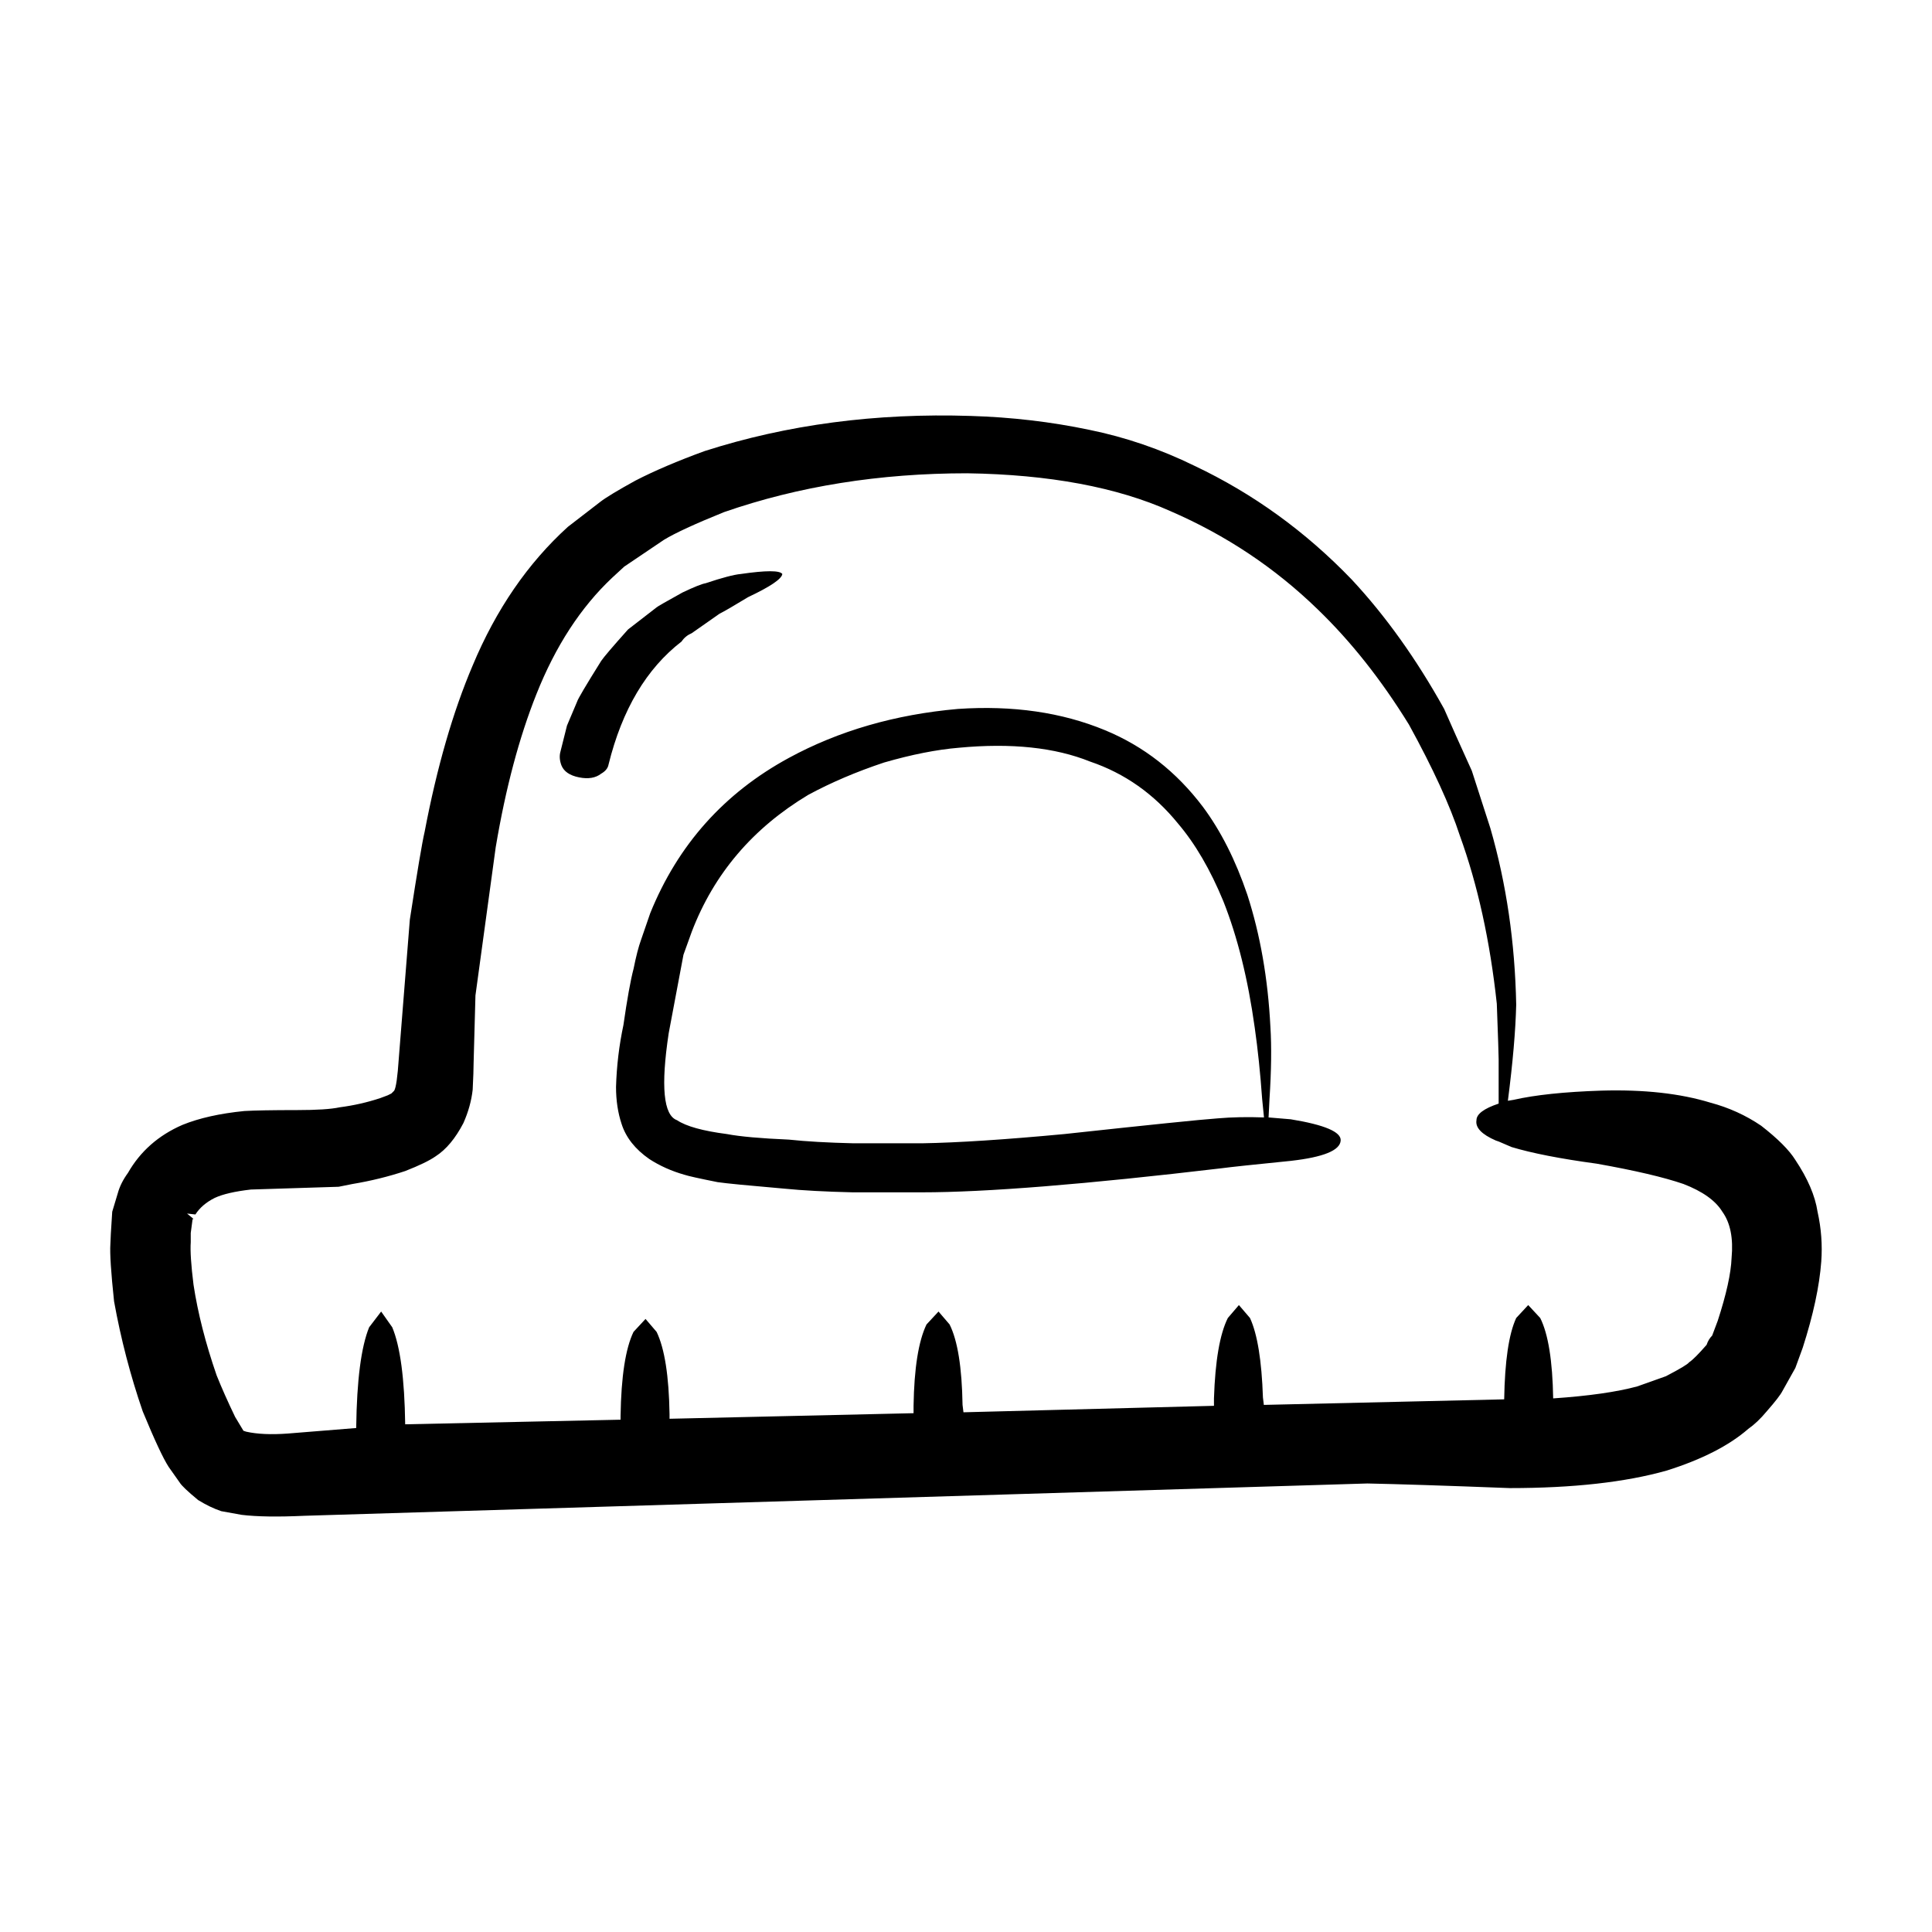
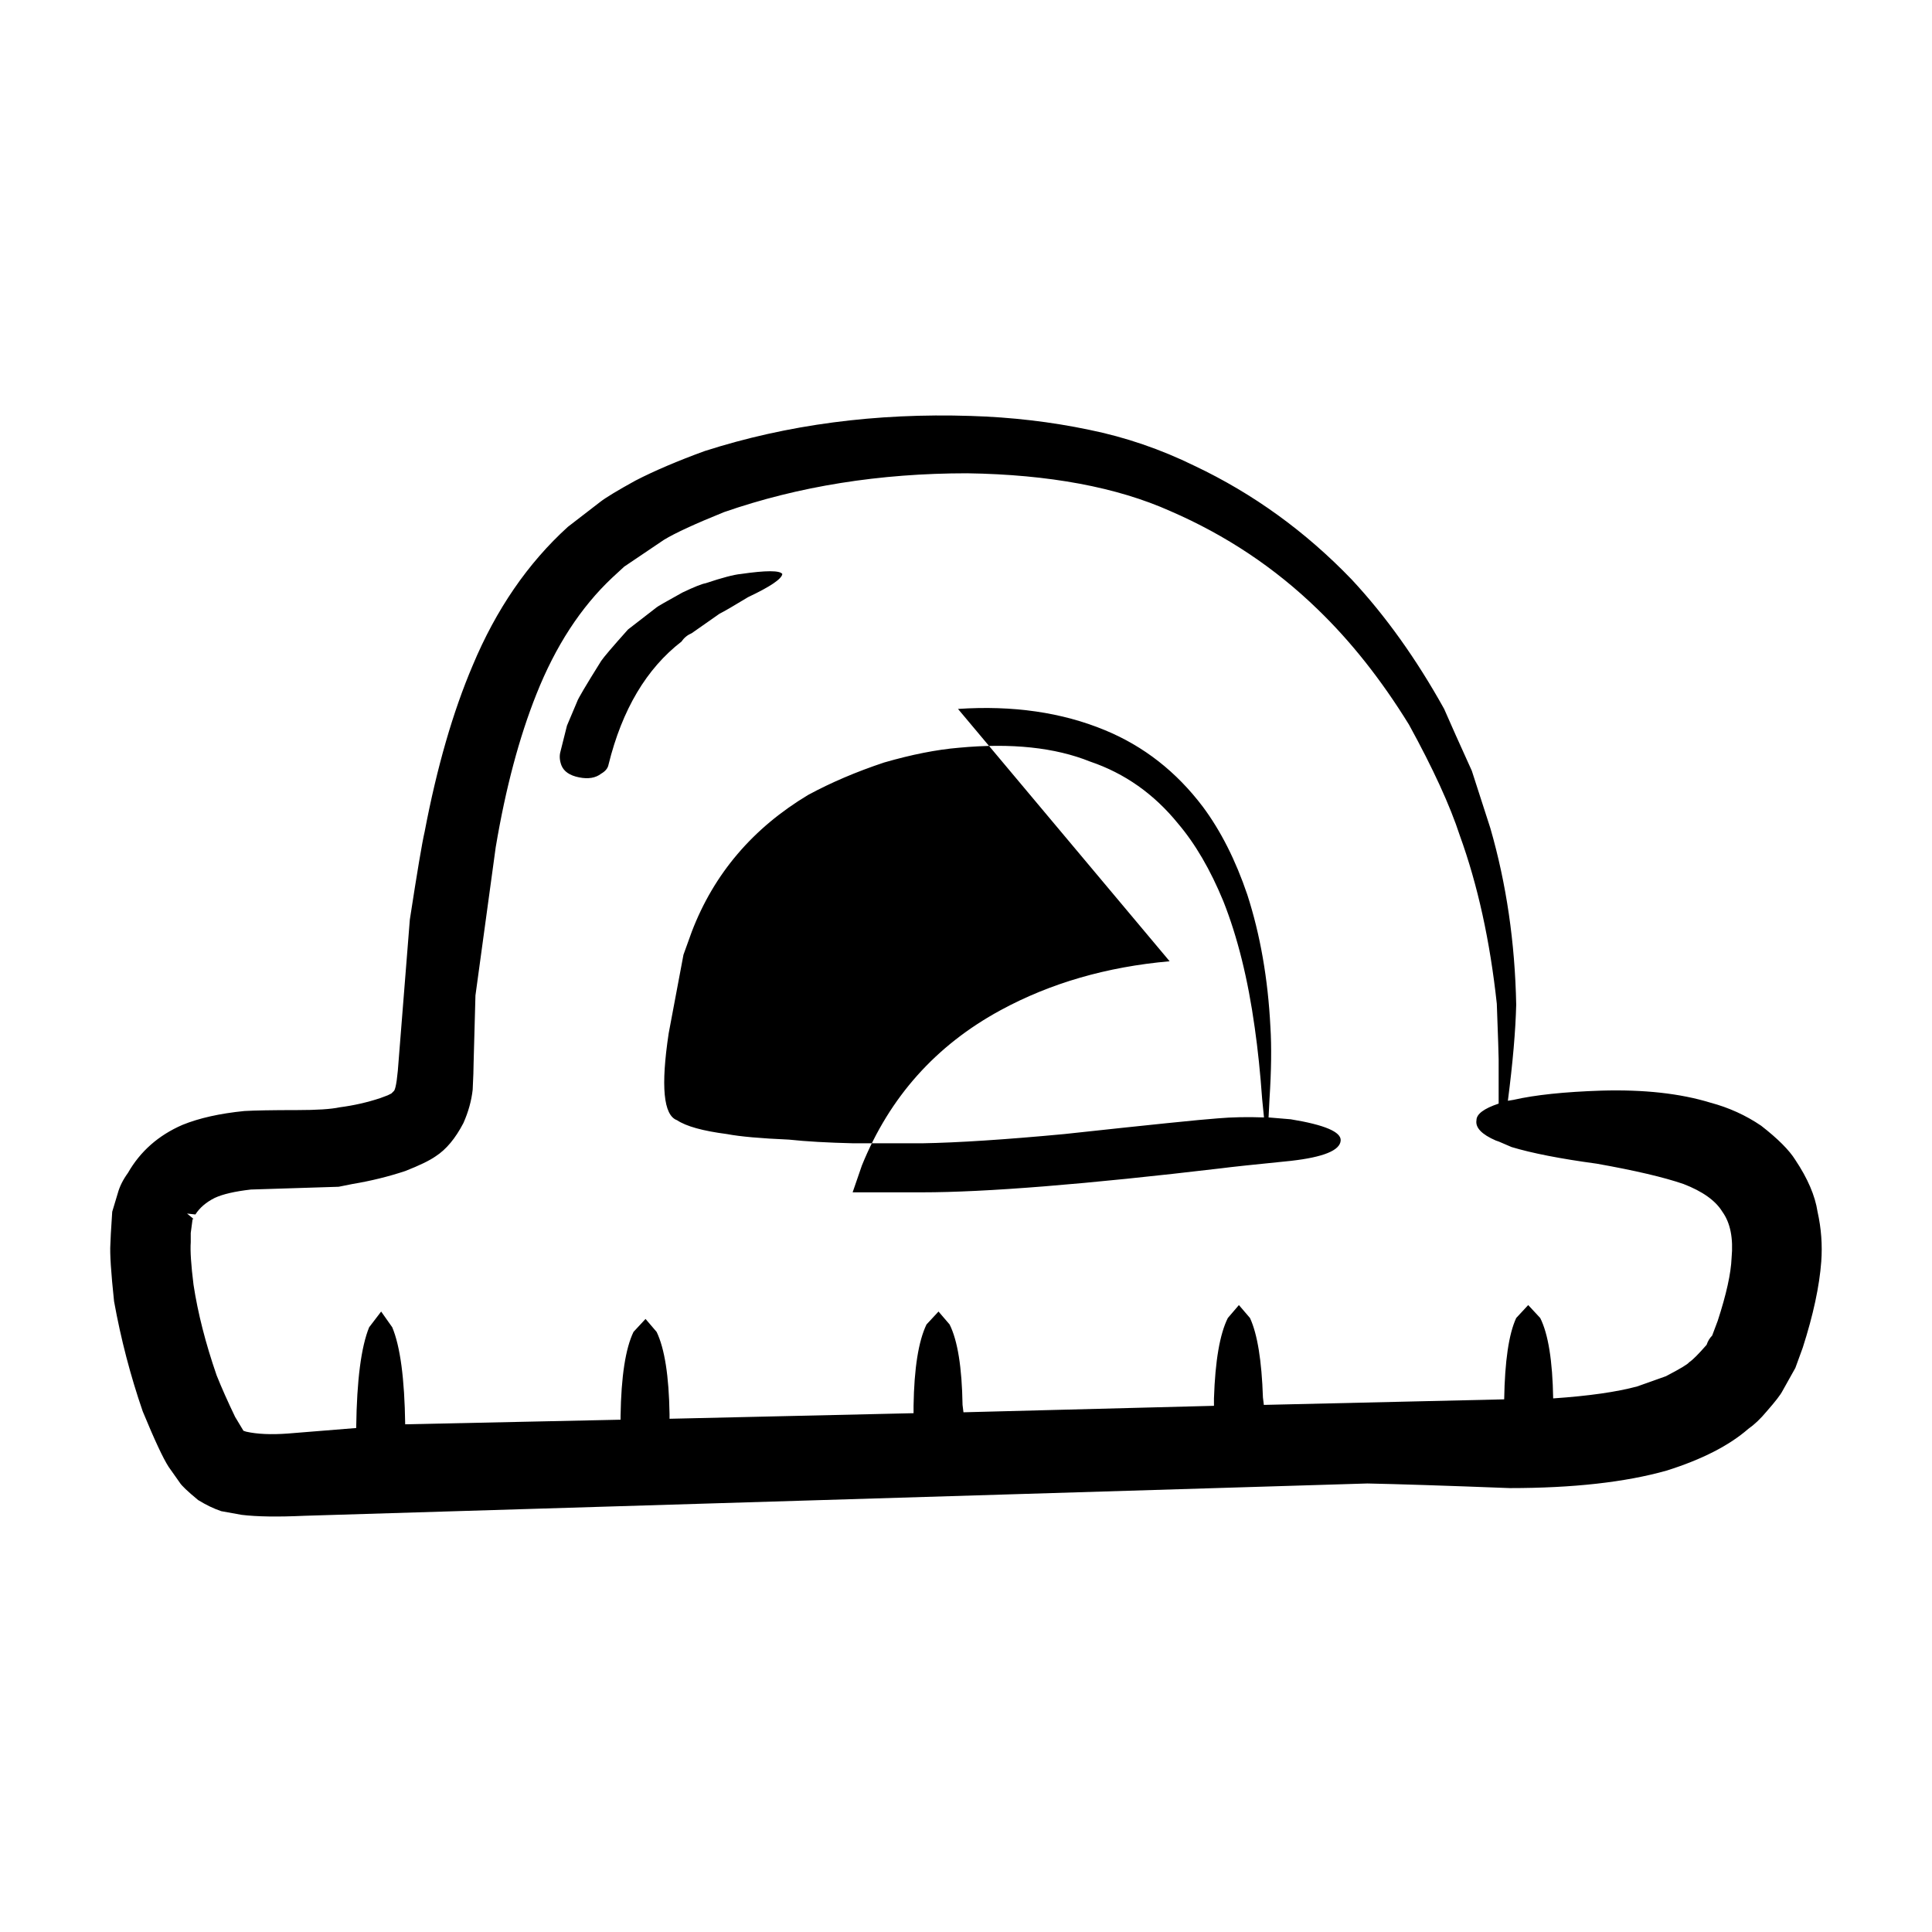
<svg xmlns="http://www.w3.org/2000/svg" fill="#000000" width="800px" height="800px" version="1.1" viewBox="144 144 512 512">
-   <path d="m275.39 368.37-5.391 39.434-0.488 17.887c0 1.465-0.086 3.836-0.246 7.094-0.328 2.941-1.145 5.879-2.449 8.82-2.121 4.086-4.574 7.023-7.352 8.816-1.633 1.148-4.328 2.449-8.082 3.918-4.41 1.465-9.062 2.613-13.961 3.43l-3.672 0.734-23.27 0.734c-4.246 0.492-7.43 1.223-9.551 2.207-2.289 1.145-4 2.609-5.144 4.402l-2.207-0.242 1.473 1.219 0.246 0.246-0.258 0.004-0.488 3.672v2.449c-0.16 2.281 0.082 6.039 0.734 11.266 1.145 7.512 3.184 15.512 6.121 24.008 1.305 3.266 2.938 6.938 4.902 11.023l2.207 3.672 0.734 0.246c2.938 0.656 6.613 0.816 11.023 0.492l18.129-1.465v-0.25c0.16-12.41 1.305-21.227 3.426-26.449l3.184-4.168 2.938 4.168c2.121 5.062 3.266 13.633 3.43 25.715l57.078-1.219v-0.984c0.16-10.449 1.305-17.879 3.43-22.289l3.184-3.43 2.938 3.43c2.121 4.41 3.266 11.672 3.426 21.801v1.223l64.668-1.477v-1.953c0.16-9.965 1.305-17.145 3.43-21.559l3.184-3.43 2.938 3.43c2.125 4.254 3.269 11.352 3.43 21.312l0.242 1.961 66.387-1.715v-1.965c0.324-9.961 1.551-17.062 3.672-21.305l2.938-3.43 2.938 3.43c1.961 4.246 3.102 11.266 3.43 21.062l0.242 1.965 63.691-1.473c0.168-10.125 1.223-17.312 3.184-21.555l3.184-3.43 3.184 3.43c2.125 4.246 3.266 11.352 3.43 21.305 9.473-0.648 16.898-1.715 22.289-3.18l7.594-2.699c3.758-1.961 5.801-3.184 6.125-3.672 0.984-0.648 2.527-2.203 4.656-4.648 0.324-0.977 0.816-1.793 1.473-2.449l1.473-3.918c2.289-7.019 3.512-12.57 3.672-16.652 0.488-5.223-0.328-9.316-2.449-12.254-1.793-2.941-5.231-5.387-10.289-7.344-5.223-1.797-12.902-3.594-23.027-5.391-9.633-1.305-17.148-2.777-22.535-4.402l-3.43-1.473-0.734-0.25c-3.758-1.629-5.473-3.426-5.144-5.379 0-1.633 1.961-3.102 5.879-4.414v-11.754c0-0.977-0.16-5.879-0.488-14.695-1.797-16.656-5.062-31.512-9.801-44.582-2.613-8-7.106-17.793-13.473-29.391-7.344-11.914-15.434-22.121-24.25-30.613-11.27-10.941-24.254-19.598-38.949-25.965-14.207-6.367-32.172-9.715-53.891-10.039-23.191 0-44.668 3.43-64.426 10.289-7.68 3.102-12.984 5.551-15.926 7.344l-10.531 7.106-3.188 2.938c-8.328 7.84-15.023 18.129-20.082 30.863-4.555 11.422-8.145 24.891-10.758 40.406zm-22.781 19.348c1.961-12.734 3.266-20.488 3.918-23.266 3.266-17.148 7.512-31.84 12.734-44.094 6.207-14.855 14.617-27.105 25.23-36.738l8.574-6.613c1.473-1.145 4.574-3.023 9.309-5.633 5.062-2.613 11.191-5.223 18.367-7.84 21.887-7.019 45.402-10.121 70.547-9.305 10.777 0.328 21.23 1.551 31.355 3.672 9.633 1.961 18.941 5.144 27.922 9.551 15.516 7.344 29.398 17.391 41.645 30.121 8.984 9.637 17.145 21.062 24.496 34.289 1.633 3.758 4.082 9.23 7.344 16.414l4.902 15.184c4.246 14.695 6.531 30.293 6.856 46.785-0.168 6.856-0.898 15.352-2.207 25.473l1.473-0.242c5.719-1.309 13.473-2.125 23.27-2.449 11.27-0.328 20.902 0.734 28.91 3.184 4.898 1.305 9.391 3.344 13.473 6.121 4.41 3.43 7.43 6.449 9.059 9.07 3.269 4.898 5.231 9.465 5.879 13.715 0.984 4.41 1.309 8.816 0.984 13.23-0.488 6.531-2.121 14.121-4.898 22.777l-1.965 5.391-3.426 6.121c-0.492 0.977-1.879 2.777-4.168 5.387-1.633 1.965-3.266 3.512-4.902 4.656-5.062 4.41-12.246 8.082-21.555 11.023-10.941 3.098-24.828 4.656-41.645 4.656-17.145-0.66-29.719-1.062-37.727-1.223l-281.68 8.562c-7.023 0.324-12.574 0.246-16.656-0.25l-5.391-0.973c-1.961-0.656-4-1.633-6.125-2.941-2.777-2.289-4.41-3.84-4.898-4.656l-2.938-4.16c-1.473-2.289-3.758-7.184-6.856-14.695-3.266-9.473-5.793-19.191-7.594-29.145-0.816-7.672-1.145-12.73-0.977-15.184 0-0.82 0.16-3.672 0.488-8.574l1.473-4.898c0.488-1.797 1.391-3.598 2.695-5.391 3.266-5.715 8.082-9.965 14.449-12.73 4.414-1.793 9.883-3.023 16.414-3.672 2.777-0.16 7.43-0.246 13.961-0.246 5.231 0 8.984-0.242 11.27-0.734 3.758-0.488 7.344-1.305 10.781-2.445l1.961-0.734 0.984-0.492 0.734-0.734c0.492-0.816 0.898-3.672 1.223-8.57zm72.262-86.703c3.102-1.473 5.144-2.289 6.121-2.449 4.41-1.473 7.512-2.289 9.309-2.449 6.695-0.977 10.375-0.977 11.023 0-0.16 1.305-3.184 3.352-9.062 6.125-3.754 2.281-6.289 3.754-7.594 4.41l-7.344 5.144c-1.145 0.492-2.047 1.223-2.695 2.207-9.309 7.184-15.758 18.047-19.352 32.578-0.168 0.977-0.82 1.793-1.961 2.449-1.473 1.148-3.43 1.473-5.879 0.977-2.449-0.492-4-1.547-4.656-3.184-0.488-1.305-0.574-2.535-0.246-3.672l1.719-6.856 2.691-6.367c0.168-0.648 2.289-4.246 6.375-10.777 0.656-0.984 3.023-3.758 7.106-8.328 3.594-2.777 6.125-4.734 7.598-5.879 0.152-0.176 2.441-1.488 6.848-3.93zm108.03 44.816c-9.309-3.754-20.902-4.977-34.781-3.672-5.879 0.492-12.488 1.793-19.84 3.918-7.352 2.449-14.047 5.305-20.086 8.57-14.695 8.816-24.984 20.902-30.863 36.25l-2.207 6.121-3.918 20.824c-2.121 14.047-1.387 21.719 2.207 23.023 2.449 1.629 6.863 2.852 13.227 3.672 3.43 0.66 8.902 1.148 16.414 1.473 4.574 0.492 10.289 0.816 17.148 0.977h18.129c9.473-0.16 22.047-0.977 37.727-2.449 22.539-2.445 36.094-3.836 40.664-4.16 3.758-0.328 7.84-0.406 12.246-0.246l-0.488-4.902c-0.488-6.852-1.145-13.141-1.961-18.859-1.793-12.902-4.57-24.082-8.328-33.547-3.43-8.328-7.43-15.195-12.004-20.574-6.379-7.848-14.137-13.316-23.285-16.418zm-35.023-13.957c14.535-0.977 27.52 0.902 38.949 5.633 10.289 4.246 18.941 11.023 25.965 20.328 4.734 6.367 8.656 14.125 11.758 23.266 3.43 10.617 5.473 22.289 6.121 35.031 0.328 5.223 0.246 11.594-0.242 19.098l-0.246 4.902 5.879 0.492c8.984 1.473 13.391 3.352 13.23 5.629-0.168 2.621-4.574 4.414-13.23 5.391-9.801 0.984-15.926 1.633-18.367 1.961-35.926 4.246-62.387 6.375-79.371 6.375h-18.367c-7.184-0.168-13.227-0.492-18.129-0.977-9.473-0.816-15.352-1.387-17.633-1.719-4.902-0.977-7.84-1.633-8.816-1.961-3.43-0.977-6.535-2.367-9.309-4.168-3.754-2.613-6.203-5.715-7.344-9.305-0.977-2.941-1.473-6.203-1.473-9.793 0.16-5.559 0.816-11.023 1.961-16.414 0.984-6.856 1.879-11.84 2.695-14.941 0.656-3.258 1.305-5.793 1.961-7.594l2.449-7.106c7.344-18.129 19.598-31.84 36.742-41.152 13.211-7.18 28.152-11.508 44.816-12.977z" fill-rule="evenodd" />
+   <path d="m275.39 368.37-5.391 39.434-0.488 17.887c0 1.465-0.086 3.836-0.246 7.094-0.328 2.941-1.145 5.879-2.449 8.82-2.121 4.086-4.574 7.023-7.352 8.816-1.633 1.148-4.328 2.449-8.082 3.918-4.41 1.465-9.062 2.613-13.961 3.43l-3.672 0.734-23.27 0.734c-4.246 0.492-7.43 1.223-9.551 2.207-2.289 1.145-4 2.609-5.144 4.402l-2.207-0.242 1.473 1.219 0.246 0.246-0.258 0.004-0.488 3.672v2.449c-0.16 2.281 0.082 6.039 0.734 11.266 1.145 7.512 3.184 15.512 6.121 24.008 1.305 3.266 2.938 6.938 4.902 11.023l2.207 3.672 0.734 0.246c2.938 0.656 6.613 0.816 11.023 0.492l18.129-1.465v-0.25c0.16-12.41 1.305-21.227 3.426-26.449l3.184-4.168 2.938 4.168c2.121 5.062 3.266 13.633 3.43 25.715l57.078-1.219v-0.984c0.16-10.449 1.305-17.879 3.43-22.289l3.184-3.43 2.938 3.43c2.121 4.41 3.266 11.672 3.426 21.801v1.223l64.668-1.477v-1.953c0.16-9.965 1.305-17.145 3.43-21.559l3.184-3.43 2.938 3.43c2.125 4.254 3.269 11.352 3.43 21.312l0.242 1.961 66.387-1.715v-1.965c0.324-9.961 1.551-17.062 3.672-21.305l2.938-3.43 2.938 3.43c1.961 4.246 3.102 11.266 3.43 21.062l0.242 1.965 63.691-1.473c0.168-10.125 1.223-17.312 3.184-21.555l3.184-3.43 3.184 3.43c2.125 4.246 3.266 11.352 3.43 21.305 9.473-0.648 16.898-1.715 22.289-3.18l7.594-2.699c3.758-1.961 5.801-3.184 6.125-3.672 0.984-0.648 2.527-2.203 4.656-4.648 0.324-0.977 0.816-1.793 1.473-2.449l1.473-3.918c2.289-7.019 3.512-12.57 3.672-16.652 0.488-5.223-0.328-9.316-2.449-12.254-1.793-2.941-5.231-5.387-10.289-7.344-5.223-1.797-12.902-3.594-23.027-5.391-9.633-1.305-17.148-2.777-22.535-4.402l-3.43-1.473-0.734-0.25c-3.758-1.629-5.473-3.426-5.144-5.379 0-1.633 1.961-3.102 5.879-4.414v-11.754c0-0.977-0.16-5.879-0.488-14.695-1.797-16.656-5.062-31.512-9.801-44.582-2.613-8-7.106-17.793-13.473-29.391-7.344-11.914-15.434-22.121-24.25-30.613-11.27-10.941-24.254-19.598-38.949-25.965-14.207-6.367-32.172-9.715-53.891-10.039-23.191 0-44.668 3.43-64.426 10.289-7.68 3.102-12.984 5.551-15.926 7.344l-10.531 7.106-3.188 2.938c-8.328 7.84-15.023 18.129-20.082 30.863-4.555 11.422-8.145 24.891-10.758 40.406zm-22.781 19.348c1.961-12.734 3.266-20.488 3.918-23.266 3.266-17.148 7.512-31.84 12.734-44.094 6.207-14.855 14.617-27.105 25.23-36.738l8.574-6.613c1.473-1.145 4.574-3.023 9.309-5.633 5.062-2.613 11.191-5.223 18.367-7.84 21.887-7.019 45.402-10.121 70.547-9.305 10.777 0.328 21.23 1.551 31.355 3.672 9.633 1.961 18.941 5.144 27.922 9.551 15.516 7.344 29.398 17.391 41.645 30.121 8.984 9.637 17.145 21.062 24.496 34.289 1.633 3.758 4.082 9.23 7.344 16.414l4.902 15.184c4.246 14.695 6.531 30.293 6.856 46.785-0.168 6.856-0.898 15.352-2.207 25.473l1.473-0.242c5.719-1.309 13.473-2.125 23.27-2.449 11.27-0.328 20.902 0.734 28.91 3.184 4.898 1.305 9.391 3.344 13.473 6.121 4.41 3.43 7.43 6.449 9.059 9.07 3.269 4.898 5.231 9.465 5.879 13.715 0.984 4.41 1.309 8.816 0.984 13.23-0.488 6.531-2.121 14.121-4.898 22.777l-1.965 5.391-3.426 6.121c-0.492 0.977-1.879 2.777-4.168 5.387-1.633 1.965-3.266 3.512-4.902 4.656-5.062 4.41-12.246 8.082-21.555 11.023-10.941 3.098-24.828 4.656-41.645 4.656-17.145-0.66-29.719-1.062-37.727-1.223l-281.68 8.562c-7.023 0.324-12.574 0.246-16.656-0.25l-5.391-0.973c-1.961-0.656-4-1.633-6.125-2.941-2.777-2.289-4.41-3.84-4.898-4.656l-2.938-4.16c-1.473-2.289-3.758-7.184-6.856-14.695-3.266-9.473-5.793-19.191-7.594-29.145-0.816-7.672-1.145-12.73-0.977-15.184 0-0.82 0.16-3.672 0.488-8.574l1.473-4.898c0.488-1.797 1.391-3.598 2.695-5.391 3.266-5.715 8.082-9.965 14.449-12.73 4.414-1.793 9.883-3.023 16.414-3.672 2.777-0.16 7.43-0.246 13.961-0.246 5.231 0 8.984-0.242 11.27-0.734 3.758-0.488 7.344-1.305 10.781-2.445l1.961-0.734 0.984-0.492 0.734-0.734c0.492-0.816 0.898-3.672 1.223-8.57zm72.262-86.703c3.102-1.473 5.144-2.289 6.121-2.449 4.41-1.473 7.512-2.289 9.309-2.449 6.695-0.977 10.375-0.977 11.023 0-0.16 1.305-3.184 3.352-9.062 6.125-3.754 2.281-6.289 3.754-7.594 4.41l-7.344 5.144c-1.145 0.492-2.047 1.223-2.695 2.207-9.309 7.184-15.758 18.047-19.352 32.578-0.168 0.977-0.82 1.793-1.961 2.449-1.473 1.148-3.43 1.473-5.879 0.977-2.449-0.492-4-1.547-4.656-3.184-0.488-1.305-0.574-2.535-0.246-3.672l1.719-6.856 2.691-6.367c0.168-0.648 2.289-4.246 6.375-10.777 0.656-0.984 3.023-3.758 7.106-8.328 3.594-2.777 6.125-4.734 7.598-5.879 0.152-0.176 2.441-1.488 6.848-3.93zm108.03 44.816c-9.309-3.754-20.902-4.977-34.781-3.672-5.879 0.492-12.488 1.793-19.84 3.918-7.352 2.449-14.047 5.305-20.086 8.57-14.695 8.816-24.984 20.902-30.863 36.25l-2.207 6.121-3.918 20.824c-2.121 14.047-1.387 21.719 2.207 23.023 2.449 1.629 6.863 2.852 13.227 3.672 3.43 0.66 8.902 1.148 16.414 1.473 4.574 0.492 10.289 0.816 17.148 0.977h18.129c9.473-0.16 22.047-0.977 37.727-2.449 22.539-2.445 36.094-3.836 40.664-4.16 3.758-0.328 7.84-0.406 12.246-0.246l-0.488-4.902c-0.488-6.852-1.145-13.141-1.961-18.859-1.793-12.902-4.57-24.082-8.328-33.547-3.43-8.328-7.43-15.195-12.004-20.574-6.379-7.848-14.137-13.316-23.285-16.418zm-35.023-13.957c14.535-0.977 27.52 0.902 38.949 5.633 10.289 4.246 18.941 11.023 25.965 20.328 4.734 6.367 8.656 14.125 11.758 23.266 3.43 10.617 5.473 22.289 6.121 35.031 0.328 5.223 0.246 11.594-0.242 19.098l-0.246 4.902 5.879 0.492c8.984 1.473 13.391 3.352 13.23 5.629-0.168 2.621-4.574 4.414-13.23 5.391-9.801 0.984-15.926 1.633-18.367 1.961-35.926 4.246-62.387 6.375-79.371 6.375h-18.367l2.449-7.106c7.344-18.129 19.598-31.84 36.742-41.152 13.211-7.18 28.152-11.508 44.816-12.977z" fill-rule="evenodd" />
</svg>